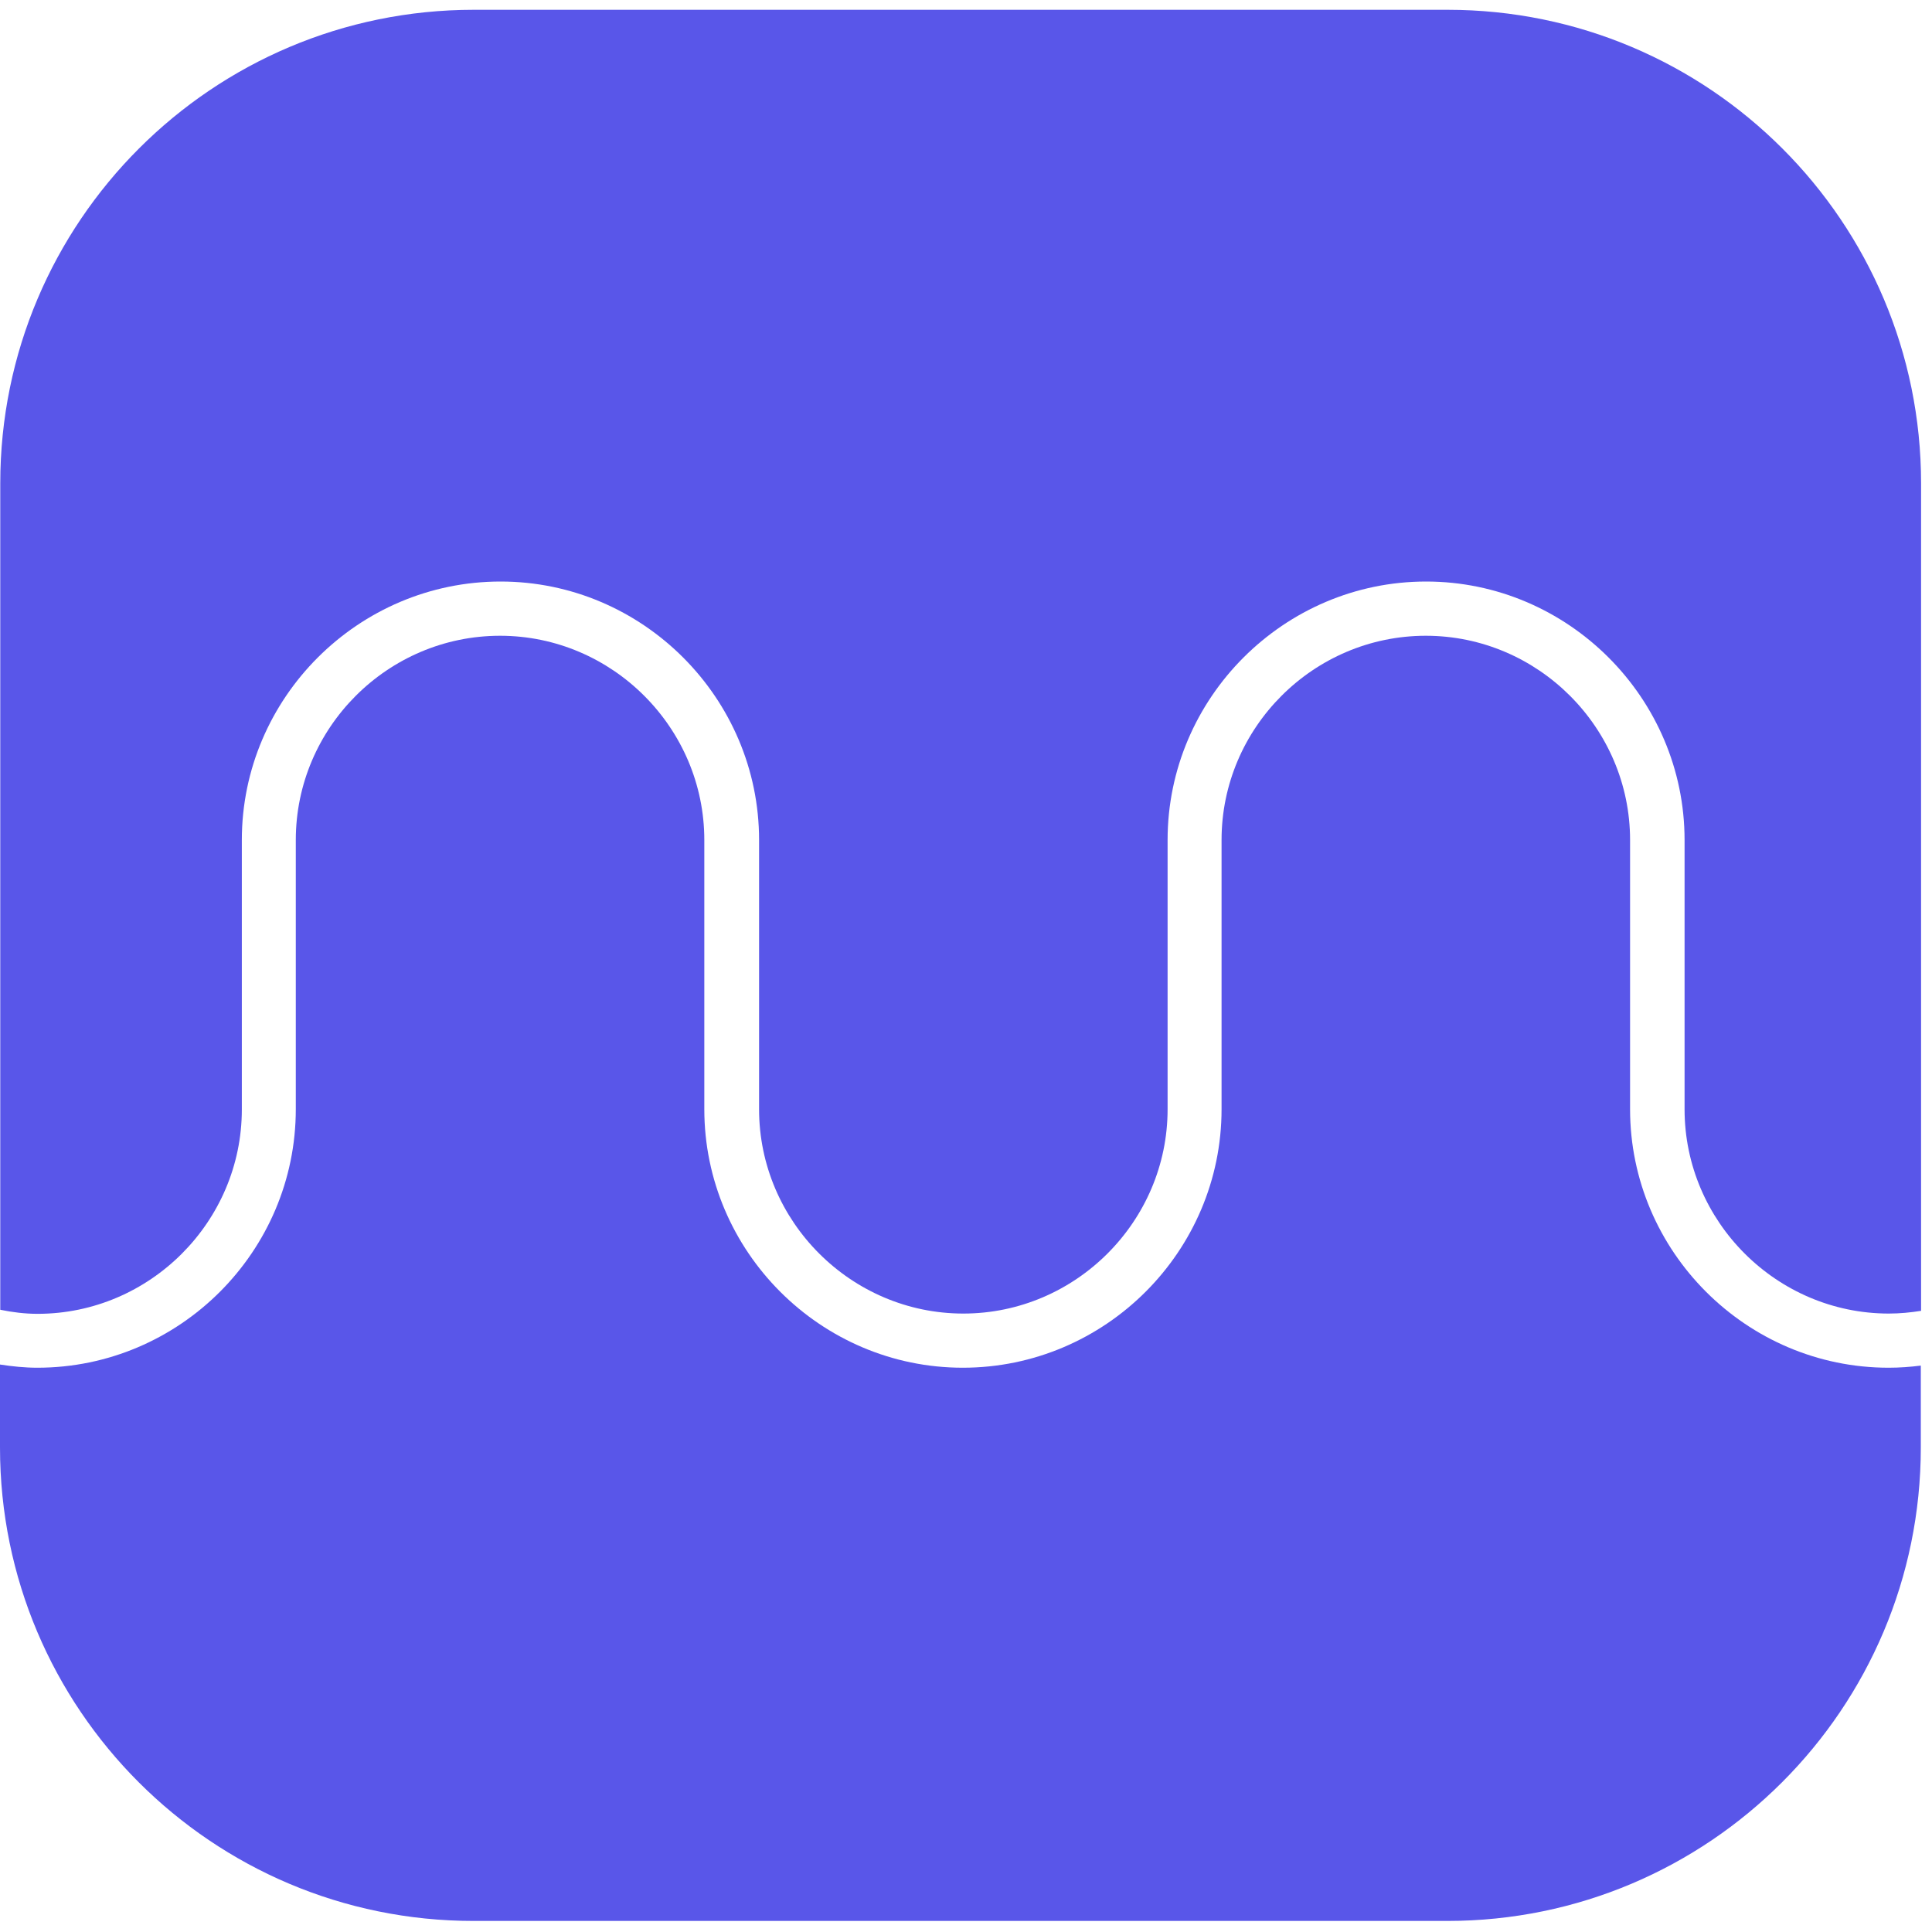
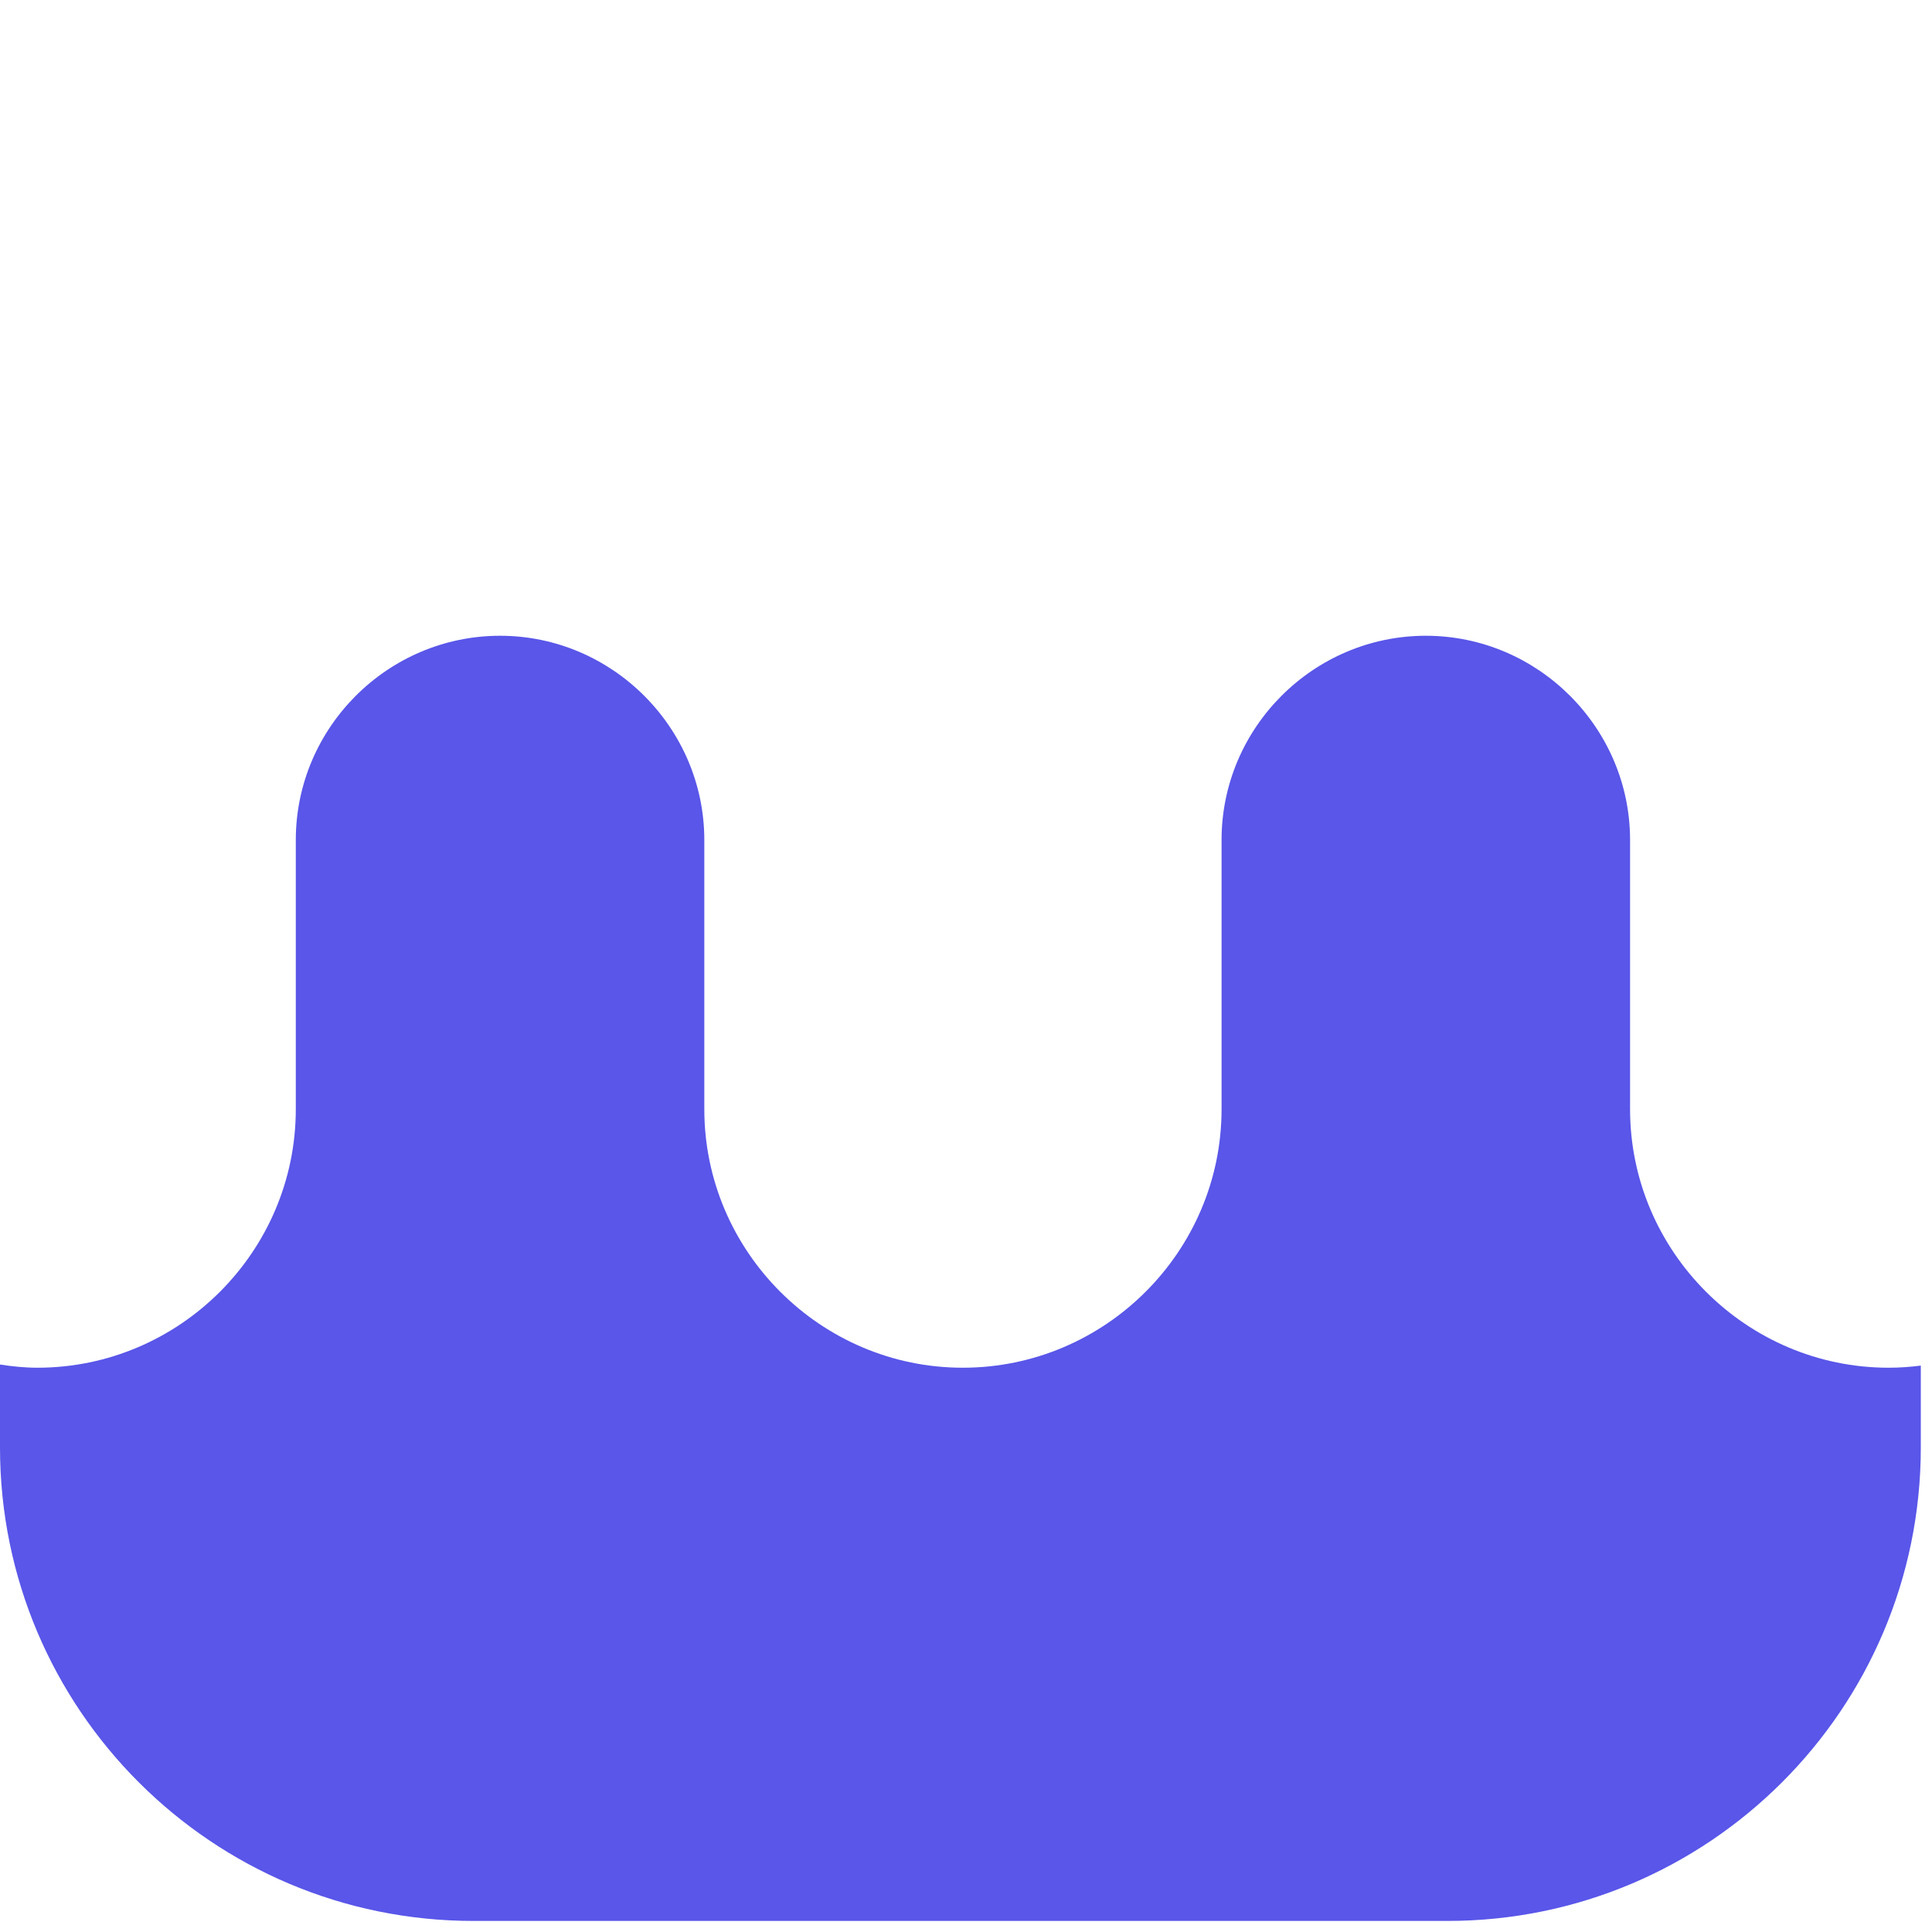
<svg xmlns="http://www.w3.org/2000/svg" width="29" height="29" viewBox="0 0 29 29" fill="none">
-   <path fill-rule="evenodd" clip-rule="evenodd" d="M3.63 16.651V12.609C3.63 10.474 5.379 8.729 7.514 8.729C9.649 8.729 11.394 10.478 11.394 12.609V16.651C11.394 18.335 12.776 19.717 14.46 19.717C16.144 19.717 17.526 18.335 17.526 16.651V12.609C17.526 10.474 19.275 8.729 21.406 8.729C23.538 8.729 25.286 10.478 25.286 12.609V16.651C25.286 18.335 26.668 19.717 28.352 19.717C28.518 19.717 28.679 19.701 28.836 19.676V7.255C28.836 3.33 25.653 0.147 21.729 0.147H7.111C3.187 0.147 0.004 3.33 0.004 7.255V19.66C0.185 19.697 0.371 19.721 0.564 19.721C2.248 19.721 3.63 18.339 3.63 16.654V16.651Z" fill="#5956E9" />
  <path fill-rule="evenodd" clip-rule="evenodd" d="M24.468 16.65V12.609C24.468 10.925 23.087 9.543 21.402 9.543C19.718 9.543 18.336 10.921 18.336 12.609V16.65C18.336 18.786 16.588 20.53 14.452 20.53C12.317 20.53 10.572 18.782 10.572 16.65V12.609C10.572 10.925 9.19 9.543 7.506 9.543C5.822 9.543 4.44 10.921 4.44 12.609V16.65C4.44 18.786 2.695 20.53 0.56 20.53C0.371 20.53 0.181 20.51 0 20.482V21.727C0 25.651 3.183 28.834 7.107 28.834H21.725C25.649 28.834 28.832 25.651 28.832 21.727V20.498C28.675 20.518 28.514 20.53 28.349 20.53C26.213 20.53 24.468 18.782 24.468 16.65Z" fill="#5956E9" />
</svg>